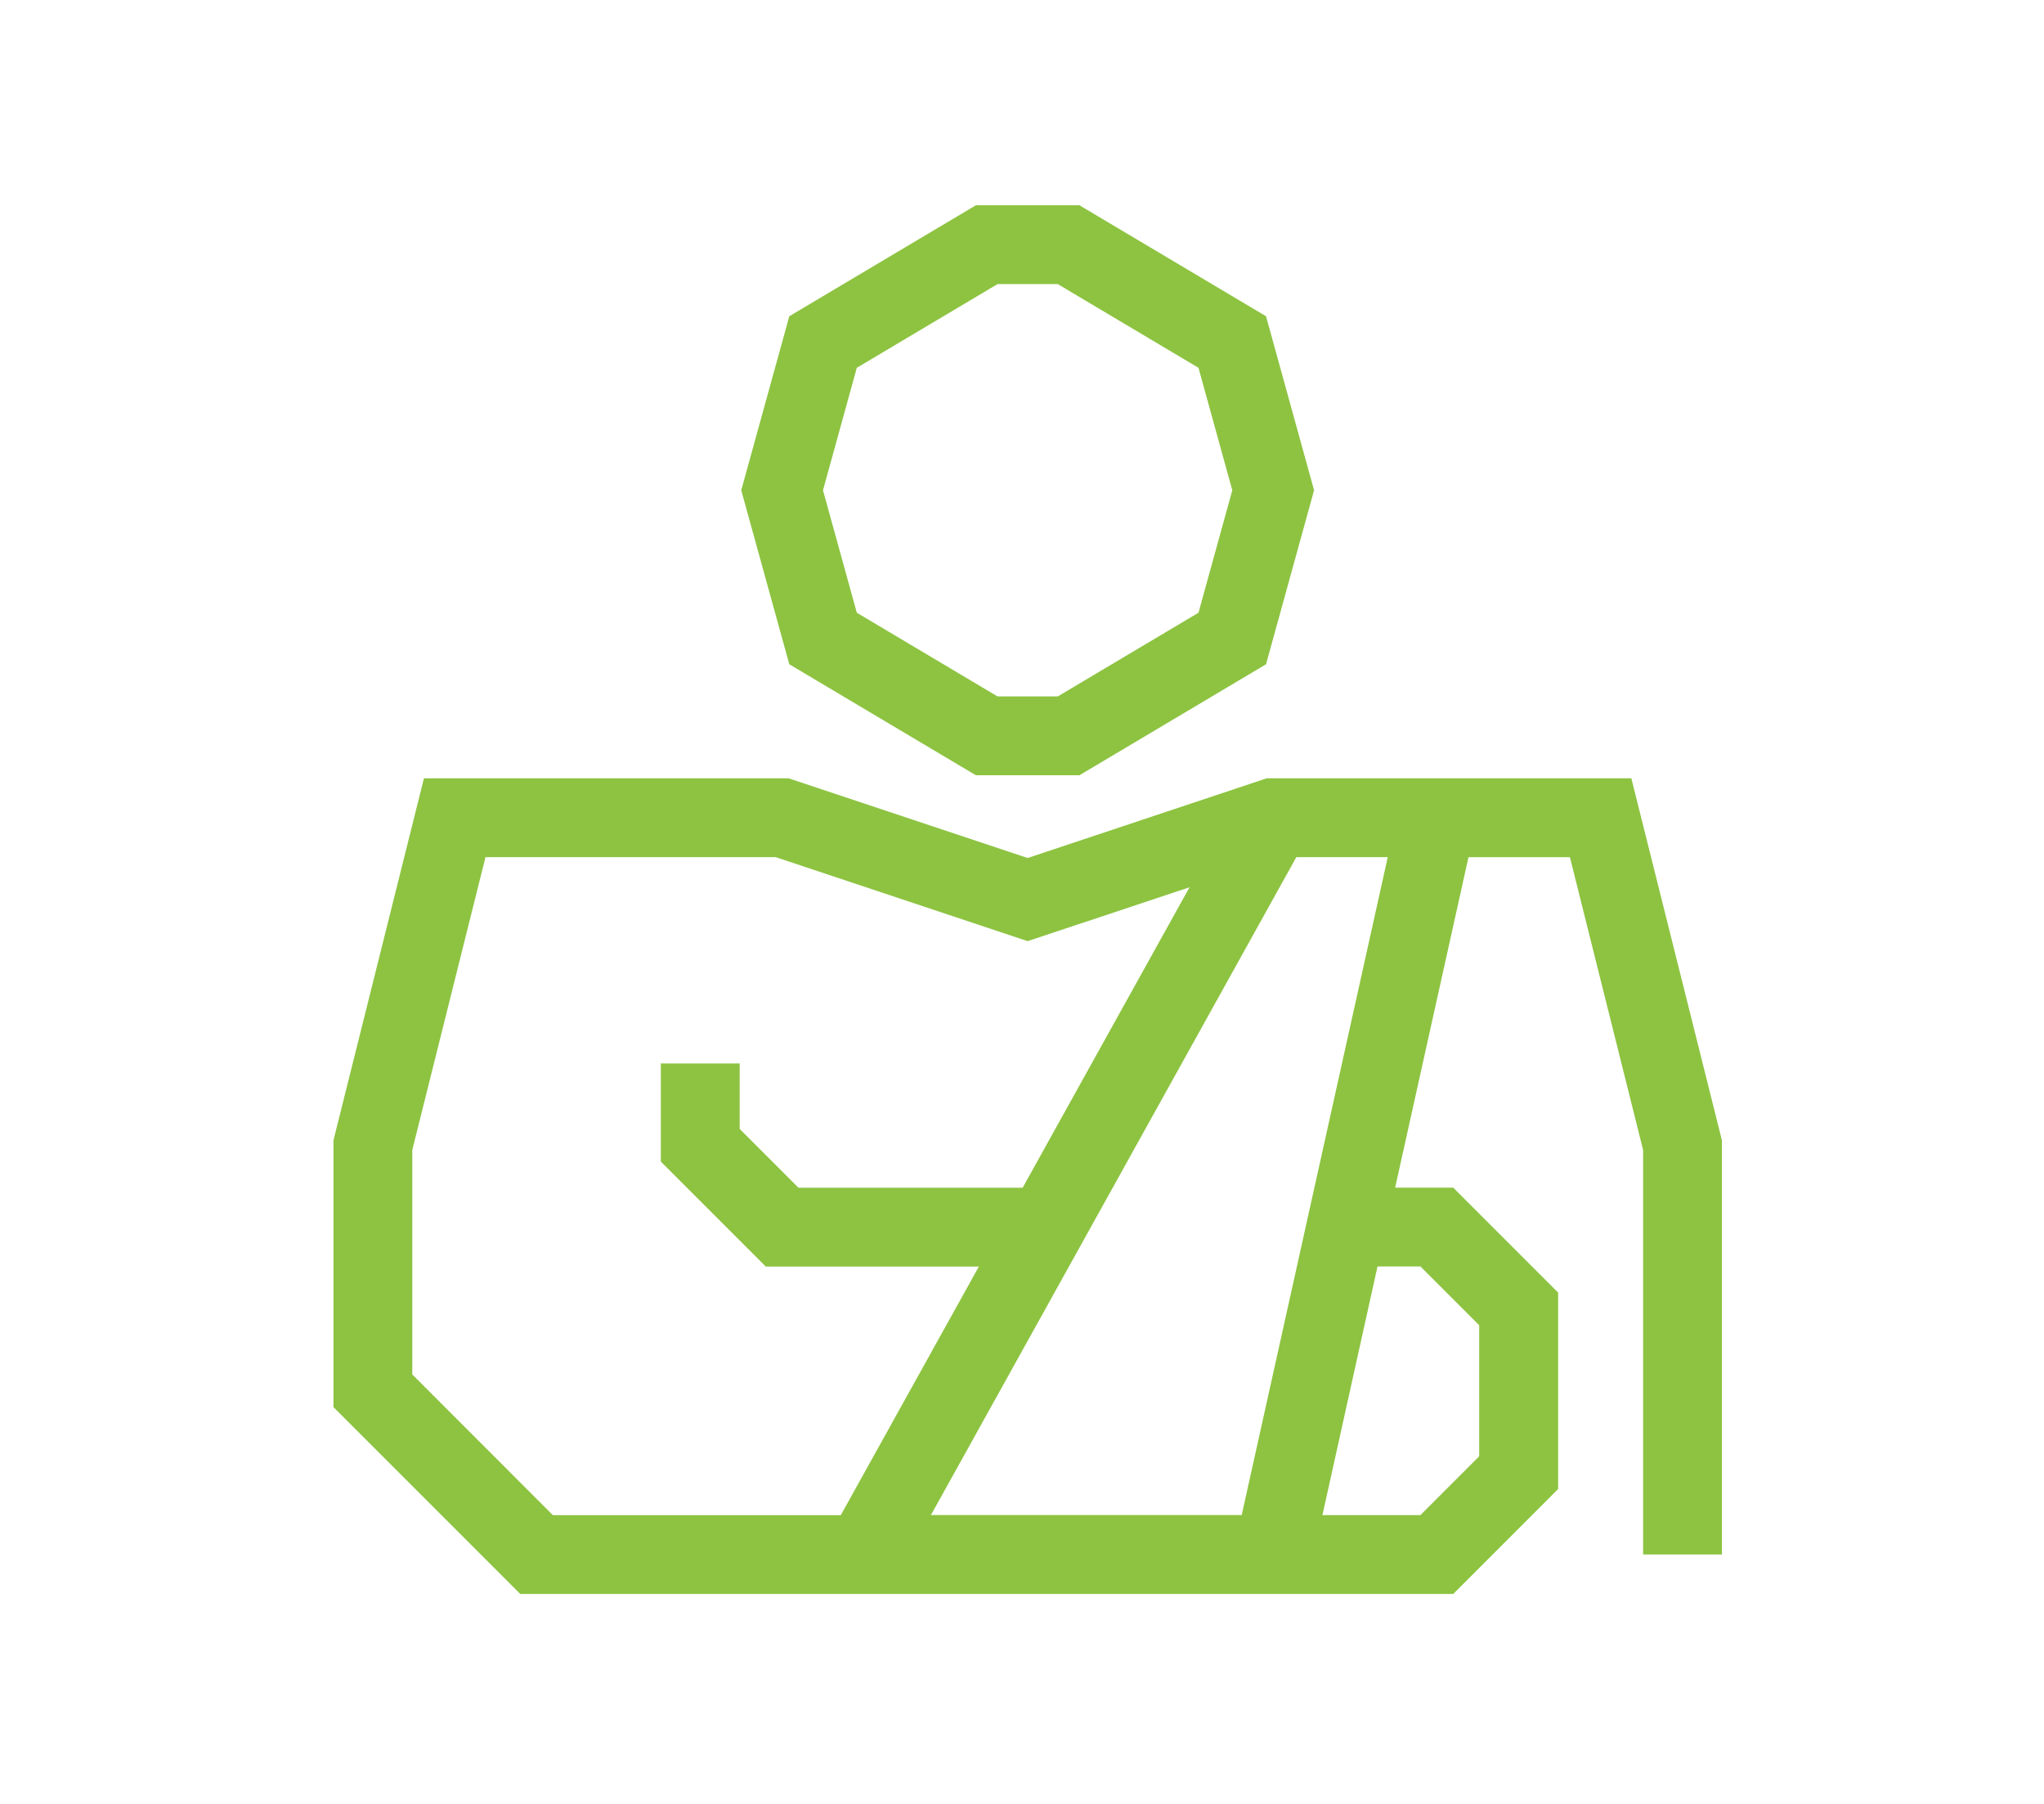
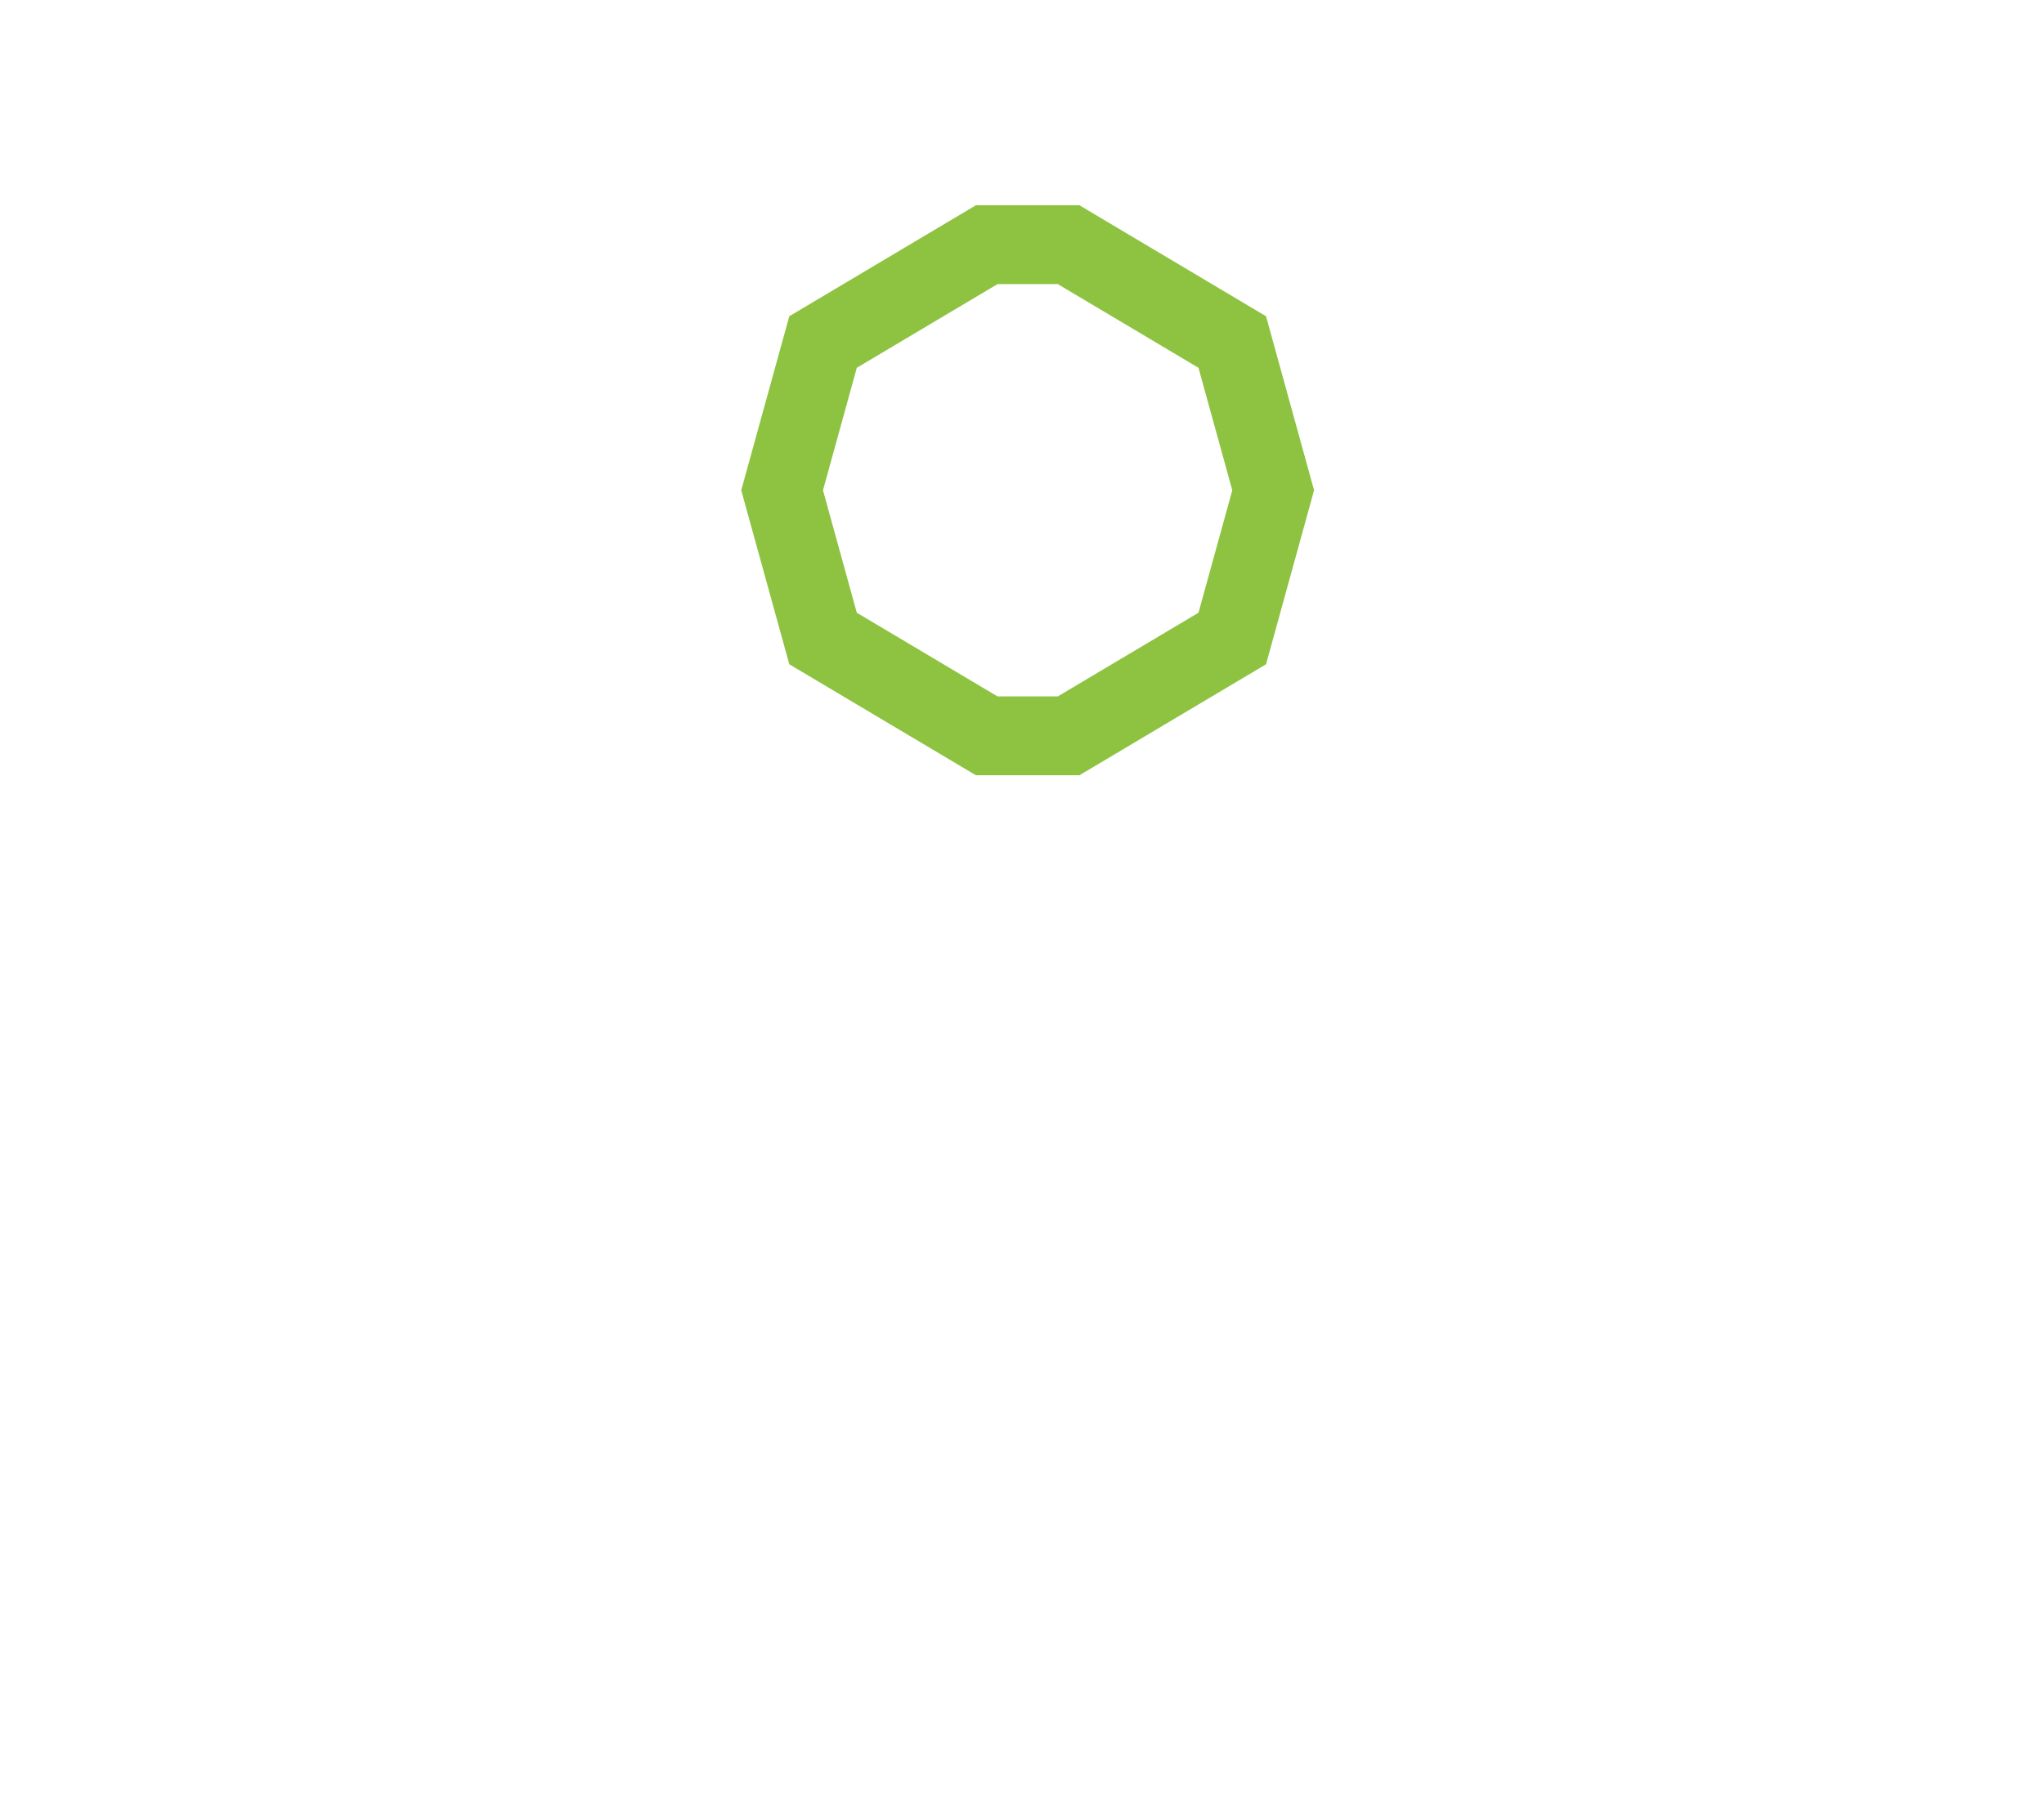
<svg xmlns="http://www.w3.org/2000/svg" width="79.682" height="70.318" viewBox="0 0 79.682 70.318">
  <g id="Icon-short-term" transform="translate(-367.363 -1785.683)">
    <rect id="Rectangle_264" data-name="Rectangle 264" width="79.682" height="70.317" transform="translate(367.363 1785.683)" fill="none" />
    <g id="Group_271" data-name="Group 271" transform="translate(380.363 1793.683)">
-       <path id="Path_246" data-name="Path 246" d="M340.789,15.881l-1.318-4.773,1.318-4.773,5.487-3.263h2.346l5.487,3.263,1.318,4.773-1.318,4.773-5.487,3.263h-2.346ZM345.432,0l-7.275,4.326-1.873,6.782,1.873,6.782,7.275,4.326h4.035l7.275-4.326,1.873-6.782-1.873-6.782L349.467,0Z" transform="translate(-320.388)" fill="#8dc341" />
-       <path id="Path_247" data-name="Path 247" d="M40.7,491.526h1.673l2.291,2.291v5.109l-2.291,2.291H38.553ZM3.072,495.734v-8.746l2.854-11.415H17.24l9.821,3.274,6.311-2.1-6.506,11.711H18.126l-2.291-2.291v-2.554H12.762v3.827l4.091,4.091h8.306l-5.383,9.69H8.554Zm34.464-20.162H41.1l-5.694,25.643H23.291ZM36.384,472.5l-9.323,3.107L17.739,472.5H3.527L0,486.61v10.4l7.281,7.281H43.651l4.091-4.091v-7.654l-4.091-4.091H41.387l2.86-12.881H48.2l2.854,11.415v15.764h3.072V486.61L50.595,472.5Z" transform="translate(0 -450.166)" fill="#8dc341" />
+       <path id="Path_246" data-name="Path 246" d="M340.789,15.881l-1.318-4.773,1.318-4.773,5.487-3.263h2.346l5.487,3.263,1.318,4.773-1.318,4.773-5.487,3.263h-2.346M345.432,0l-7.275,4.326-1.873,6.782,1.873,6.782,7.275,4.326h4.035l7.275-4.326,1.873-6.782-1.873-6.782L349.467,0Z" transform="translate(-320.388)" fill="#8dc341" />
    </g>
  </g>
</svg>